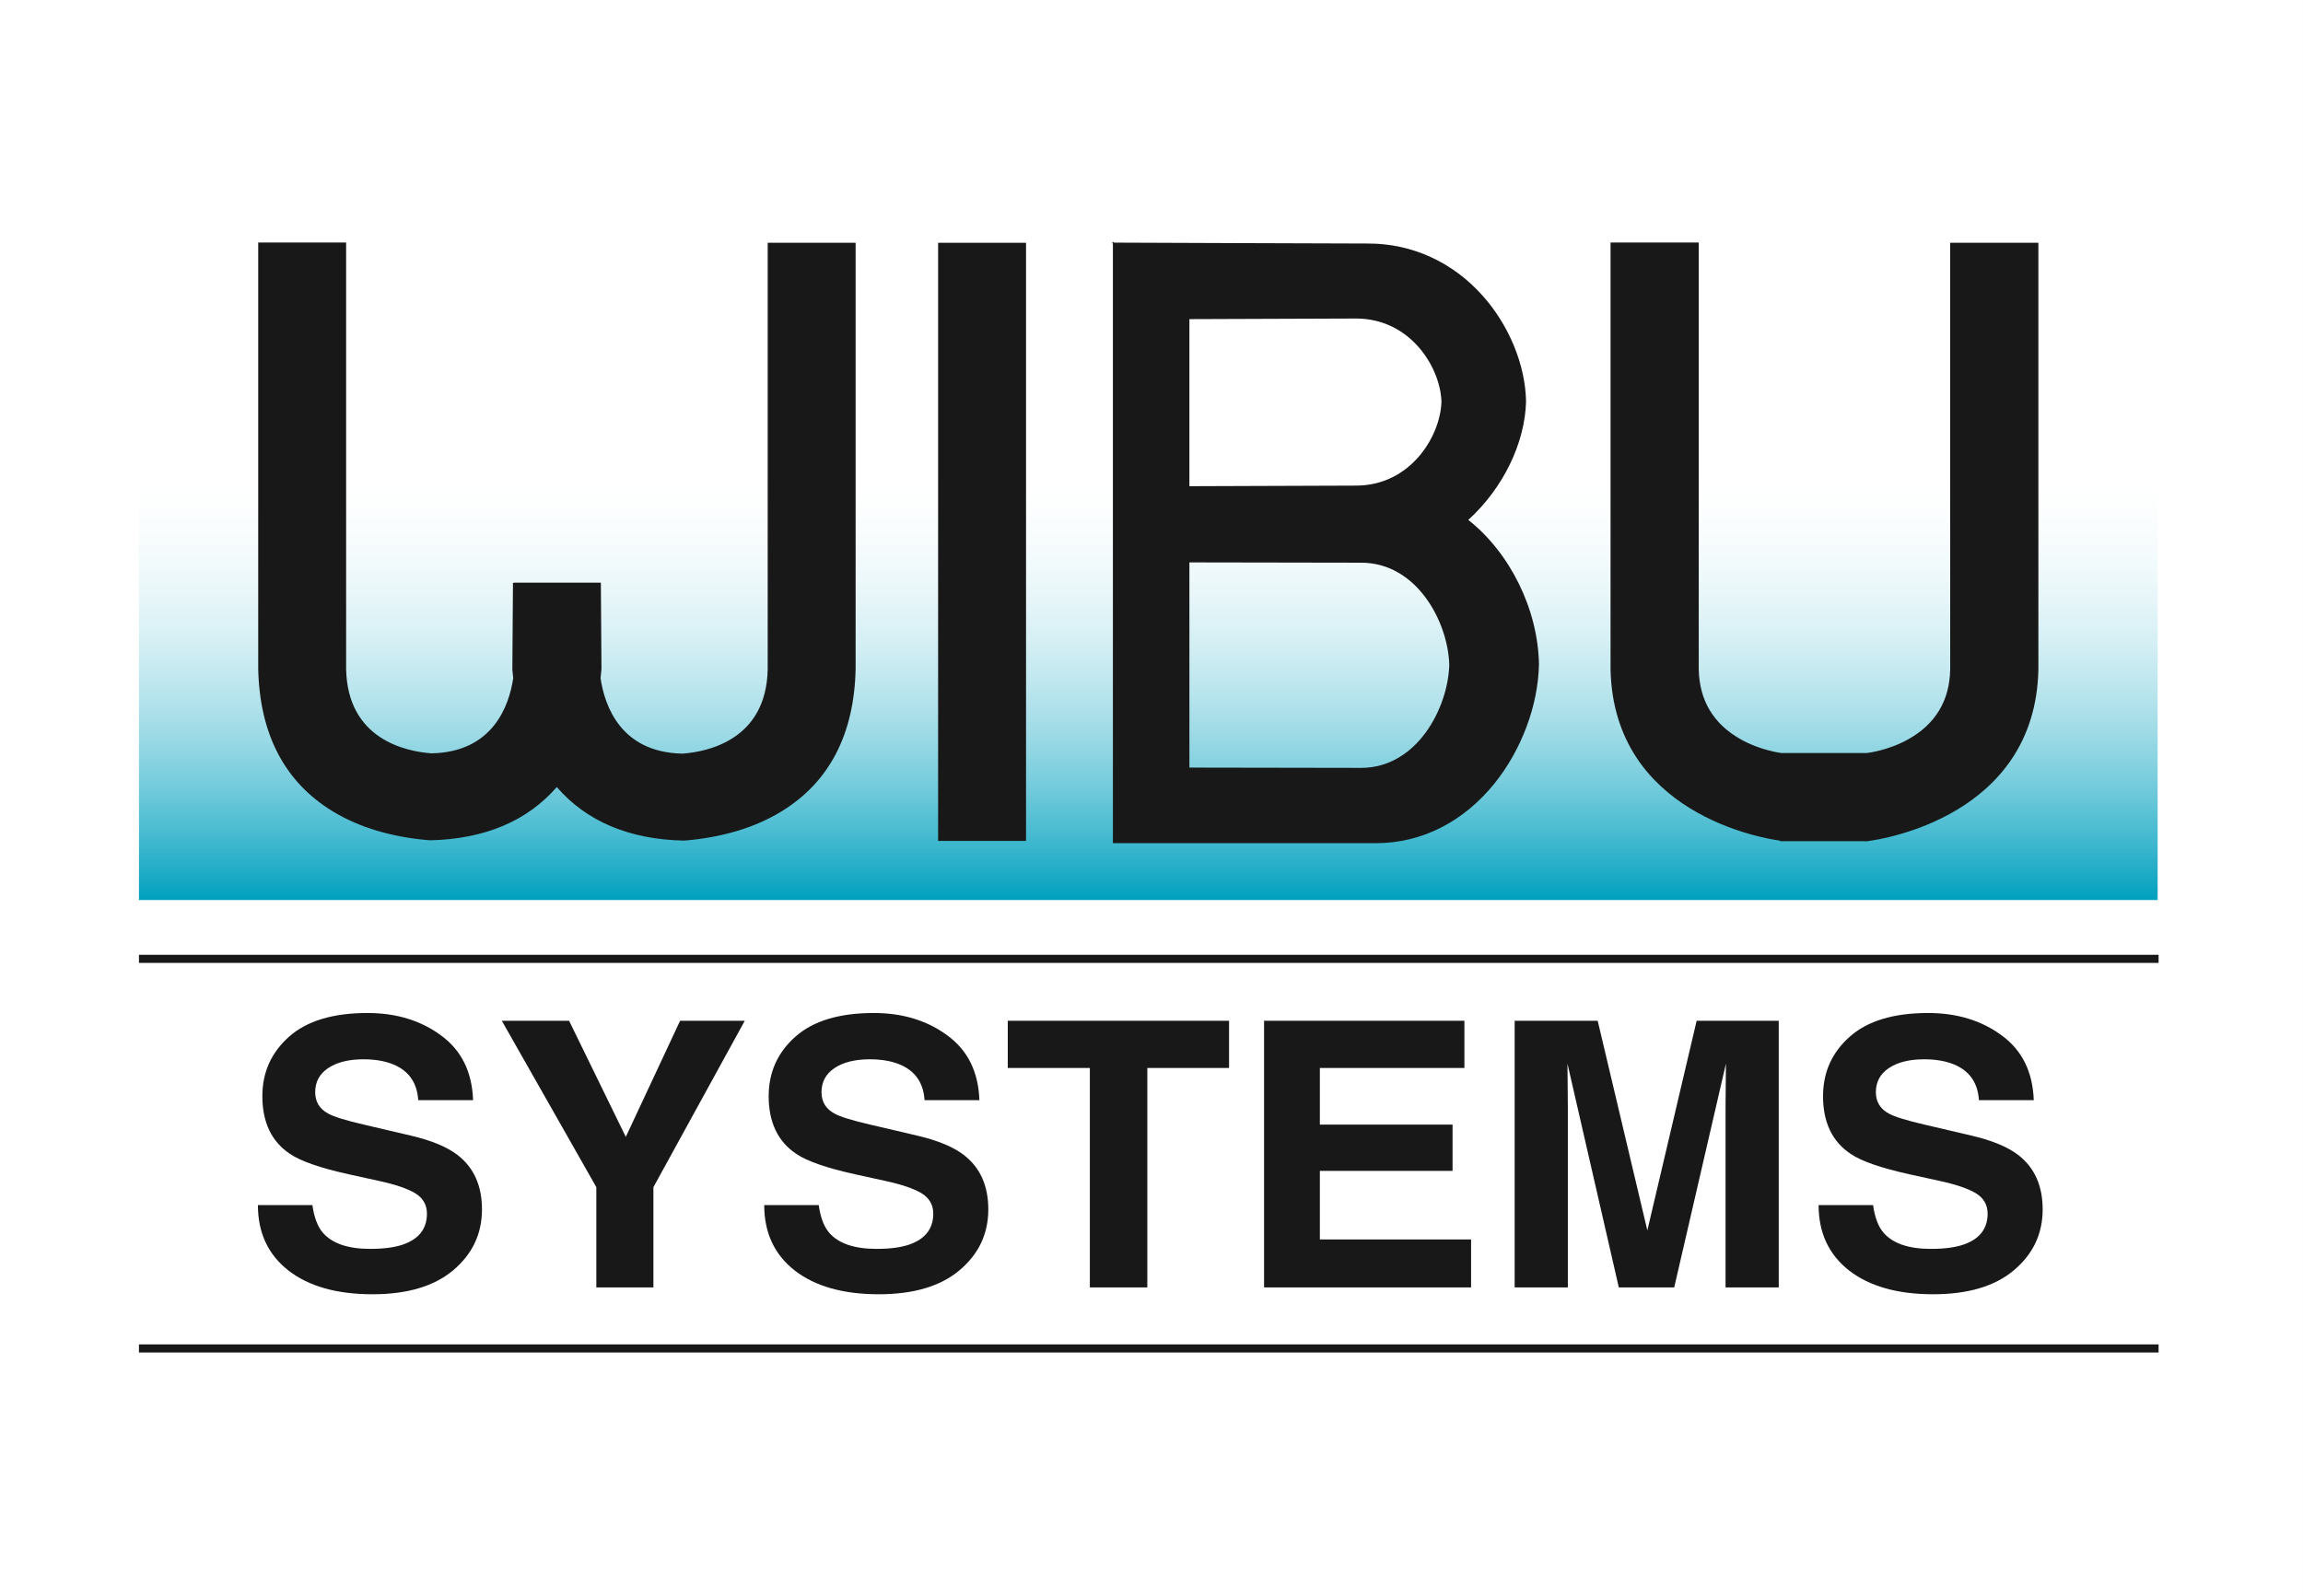
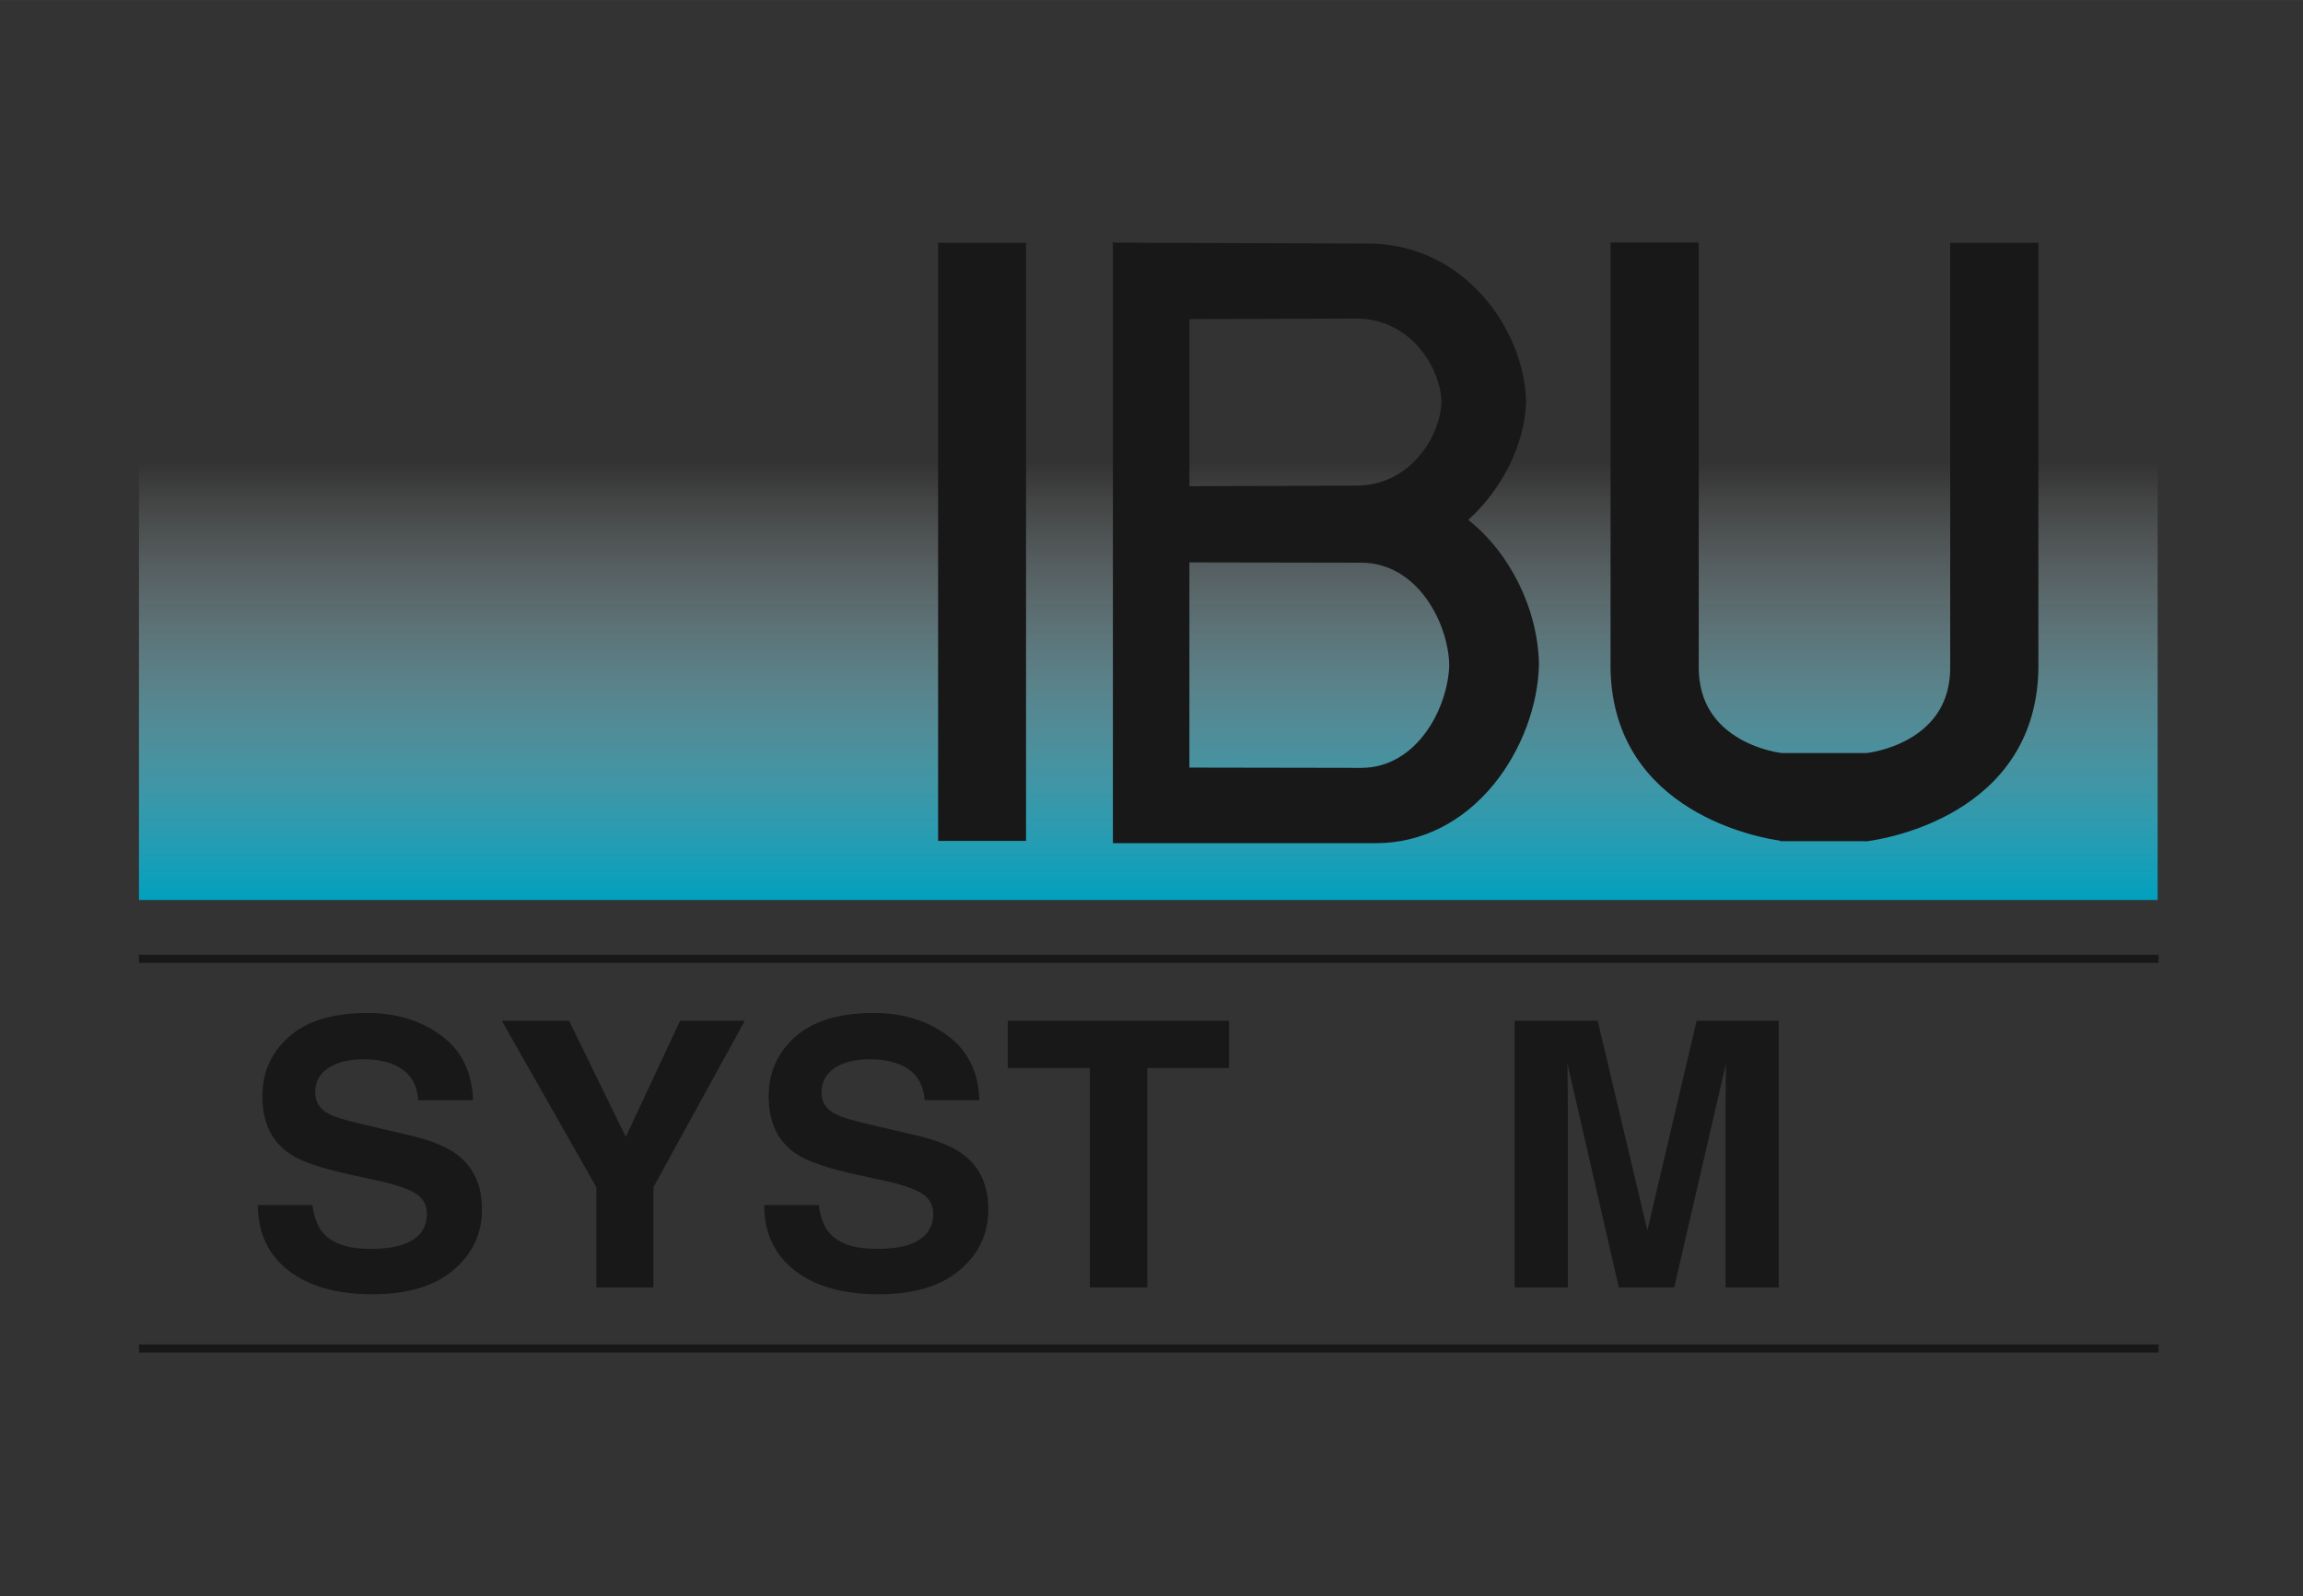
<svg xmlns="http://www.w3.org/2000/svg" xml:space="preserve" width="36.023mm" height="24.977mm" version="1.1" style="shape-rendering:geometricPrecision; text-rendering:geometricPrecision; image-rendering:optimizeQuality; fill-rule:evenodd; clip-rule:evenodd" viewBox="0 0 361.984 250.981">
  <rect x="0" y="0" width="361.984" height="250.981" fill="#333333" stroke="none" />
  <defs>
    <style type="text/css">
   
    .fil0 {fill:white}
    .fil1 {fill:#181818;fill-rule:nonzero}
    .fil2 {fill:url(#id0);fill-rule:nonzero}
   
  </style>
    <linearGradient id="id0" gradientUnits="userSpaceOnUse" x1="180.489" y1="72.692" x2="180.489" y2="141.5">
      <stop offset="0" style="stop-opacity:0; stop-color:white" />
      <stop offset="1" style="stop-opacity:1; stop-color:#00A0BE" />
    </linearGradient>
  </defs>
  <g id="White_Flat">
-     <rect class="fil0" x="-0.001" y="-0.001" width="361.984" height="250.981" />
-   </g>
+     </g>
  <g id="SYSTEMS">
    <g id="_1755464436128">
      <path class="fil1" d="M339.285 212.641l-317.442 0 0 -1.274 317.442 0 0 1.274zm0 -61.254l0 0 -317.442 0 0 -1.274 317.442 0 0 1.274z" />
    </g>
    <path class="fil1" d="M49.102 189.467c0.272,1.911 0.807,3.344 1.603,4.293 1.456,1.724 3.952,2.59 7.486,2.59 2.117,0 3.836,-0.228 5.157,-0.685 2.504,-0.872 3.757,-2.493 3.757,-4.861 0,-1.385 -0.621,-2.458 -1.864,-3.213 -1.244,-0.741 -3.195,-1.399 -5.855,-1.967l-4.544 -0.997c-4.468,-0.984 -7.556,-2.056 -9.264,-3.213 -2.894,-1.931 -4.341,-4.957 -4.341,-9.07 0,-3.753 1.399,-6.875 4.195,-9.354 2.796,-2.485 6.903,-3.725 12.323,-3.725 4.525,0 8.38,1.171 11.564,3.524 3.204,2.333 4.884,5.727 5.039,10.178l-8.622 0c-0.156,-2.52 -1.283,-4.314 -3.378,-5.373 -1.4,-0.699 -3.139,-1.052 -5.216,-1.052 -2.31,0 -4.156,0.456 -5.534,1.364 -1.379,0.914 -2.068,2.182 -2.068,3.814 0,1.496 0.678,2.618 2.039,3.352 0.874,0.498 2.738,1.073 5.593,1.737l7.4 1.731c3.242,0.761 5.69,1.779 7.34,3.046 2.563,1.974 3.844,4.826 3.844,8.557 0,3.836 -1.505,7.021 -4.514,9.562 -2.99,2.52 -7.225,3.78 -12.701,3.78 -5.592,0 -9.991,-1.246 -13.197,-3.725 -3.203,-2.506 -4.806,-5.934 -4.806,-10.296l8.564 0z" />
    <polygon class="fil1" points="106.898,160.485 117.064,160.485 102.702,186.65 102.702,202.408 93.731,202.408 93.731,186.65 78.874,160.485 89.449,160.485 98.363,178.742 " />
    <path class="fil1" d="M128.686 189.467c0.272,1.911 0.807,3.344 1.603,4.293 1.456,1.724 3.952,2.59 7.487,2.59 2.116,0 3.836,-0.228 5.156,-0.685 2.505,-0.872 3.758,-2.493 3.758,-4.861 0,-1.385 -0.624,-2.458 -1.865,-3.213 -1.244,-0.741 -3.194,-1.399 -5.855,-1.967l-4.544 -0.997c-4.467,-0.984 -7.556,-2.056 -9.264,-3.213 -2.894,-1.931 -4.341,-4.957 -4.341,-9.07 0,-3.753 1.399,-6.875 4.195,-9.354 2.796,-2.485 6.903,-3.725 12.322,-3.725 4.526,0 8.38,1.171 11.566,3.524 3.203,2.333 4.883,5.727 5.038,10.178l-8.622 0c-0.156,-2.52 -1.282,-4.314 -3.378,-5.373 -1.399,-0.699 -3.138,-1.052 -5.215,-1.052 -2.311,0 -4.156,0.456 -5.536,1.364 -1.378,0.914 -2.067,2.182 -2.067,3.814 0,1.496 0.678,2.618 2.039,3.352 0.874,0.498 2.738,1.073 5.593,1.737l7.4 1.731c3.242,0.761 5.69,1.779 7.34,3.046 2.563,1.974 3.845,4.826 3.845,8.557 0,3.836 -1.506,7.021 -4.514,9.562 -2.991,2.52 -7.225,3.78 -12.702,3.78 -5.592,0 -9.99,-1.246 -13.196,-3.725 -3.204,-2.506 -4.807,-5.934 -4.807,-10.296l8.564 0z" />
    <polygon class="fil1" points="193.181,160.485 193.181,167.907 180.334,167.907 180.334,202.408 171.303,202.408 171.303,167.907 158.4,167.907 158.4,160.485 " />
-     <polygon class="fil1" points="230.175,167.907 207.454,167.907 207.454,176.811 228.312,176.811 228.312,184.087 207.454,184.087 207.454,194.867 231.223,194.867 231.223,202.408 198.686,202.408 198.686,160.485 230.175,160.485 " />
    <path class="fil1" d="M266.677 160.485l12.905 0 0 41.923 -8.36 0 0 -28.352c0,-0.817 0.007,-1.952 0.028,-3.414 0.02,-1.482 0.027,-2.618 0.031,-3.414l-8.129 35.179 -8.709 0 -8.07 -35.179c0,0.796 0.011,1.931 0.031,3.414 0.017,1.461 0.024,2.597 0.028,3.414l0 28.352 -8.36 0 0 -41.923 13.051 0 7.806 32.963 7.748 -32.963z" />
-     <path class="fil1" d="M294.409 189.467c0.27,1.911 0.804,3.344 1.604,4.293 1.453,1.724 3.949,2.59 7.484,2.59 2.118,0 3.836,-0.228 5.158,-0.685 2.503,-0.872 3.756,-2.493 3.756,-4.861 0,-1.385 -0.623,-2.458 -1.863,-3.213 -1.246,-0.741 -3.194,-1.399 -5.857,-1.967l-4.545 -0.997c-4.466,-0.984 -7.554,-2.056 -9.261,-3.213 -2.894,-1.931 -4.341,-4.957 -4.341,-9.07 0,-3.753 1.399,-6.875 4.196,-9.354 2.794,-2.485 6.902,-3.725 12.32,-3.725 4.525,0 8.382,1.171 11.567,3.524 3.202,2.333 4.881,5.727 5.036,10.178l-8.62 0c-0.156,-2.52 -1.284,-4.314 -3.382,-5.373 -1.395,-0.699 -3.136,-1.052 -5.213,-1.052 -2.309,0 -4.154,0.456 -5.536,1.364 -1.378,0.914 -2.066,2.182 -2.066,3.814 0,1.496 0.678,2.618 2.039,3.352 0.875,0.498 2.738,1.073 5.594,1.737l7.398 1.731c3.244,0.761 5.688,1.779 7.343,3.046 2.561,1.974 3.843,4.826 3.843,8.557 0,3.836 -1.505,7.021 -4.514,9.562 -2.991,2.52 -7.225,3.78 -12.701,3.78 -5.591,0 -9.991,-1.246 -13.197,-3.725 -3.202,-2.506 -4.805,-5.934 -4.805,-10.296l8.564 0z" />
  </g>
  <g id="schrift">
    <polygon class="fil2" points="339.136,141.5 21.843,141.5 21.843,72.692 339.136,72.692 " />
-     <path class="fil1" d="M120.666 38.169l0 67.059c-0.218,11.101 -9.451,12.97 -13.389,13.257 -9.698,-0.188 -12.234,-7.491 -12.881,-11.849 0.062,-0.549 0.109,-1.046 0.142,-1.453l-0.096 -13.581 -13.581 0 -0.234 0.049 -0.095 13.601c0.031,0.374 0.076,0.852 0.136,1.377 -0.654,4.344 -3.197,11.621 -12.852,11.81 -3.96,-0.287 -13.194,-2.157 -13.412,-13.254l0 -67.062 -13.817 0 0 67.021c0.221,10.29 4.169,17.834 11.732,22.426 4.169,2.53 9.291,4.058 15.25,4.542 8.569,-0.187 15.279,-3.002 19.946,-8.374 4.667,5.404 11.391,8.236 19.989,8.423l0.012 0 0.012 0c5.934,-0.484 11.055,-2.012 15.226,-4.542 7.563,-4.592 11.511,-12.138 11.732,-22.433l0 -67.016 -13.818 0z" />
    <polygon class="fil1" points="147.453,38.169 147.453,132.208 161.271,132.208 161.271,38.169 " />
    <path class="fil1" d="M230.784 81.739c5.462,-4.964 8.938,-12.105 9.08,-18.671 -0.121,-5.721 -2.665,-11.913 -6.809,-16.565 -4.715,-5.298 -11.099,-8.217 -17.974,-8.217 -4.307,0 -38.484,-0.137 -39.99,-0.142l-0.166 -0.166 0 0.166 -0.168 -0.002 0.168 0.169 0 94.251 41.385 0c7.103,0 13.698,-3.327 18.573,-9.364 4.269,-5.288 6.889,-12.302 7.01,-18.769 -0.152,-8.592 -4.507,-17.48 -11.109,-22.69zm-43.834 6.679l0 0c1.856,0.004 24.662,0.047 26.999,0.047 8.758,0 13.668,9.328 13.844,16.056 -0.18,6.794 -5.089,16.203 -13.844,16.203 -2.336,0 -25.147,-0.043 -26.999,-0.046l0 -32.26zm0 -38.247l0 0c1.821,-0.008 23.953,-0.095 26.2,-0.095 8.478,0 13.241,7.602 13.418,13.083 -0.181,5.529 -4.94,13.187 -13.418,13.187 -0.943,0 -6.086,0.015 -25.265,0.09l-0.935 0.003 0 -26.268z" />
    <path class="fil1" d="M306.529 38.169l0 67.107c-0.097,4.893 -2.327,8.586 -6.626,10.975 -3.192,1.773 -6.391,2.129 -6.494,2.141l-13.374 0c-0.096,-0.012 -3.275,-0.379 -6.445,-2.165 -4.273,-2.406 -6.484,-6.105 -6.582,-10.993l0 -67.111 -13.864 0 0 67.117c0.484,22.639 23.814,26.54 26.646,26.931l0 0.086 13.394 0 0 0.025 0.259 -0.025 0.211 0 0 -0.027c2.108,-0.27 26.244,-3.898 26.739,-26.949l0 -67.112 -13.864 0z" />
  </g>
</svg>